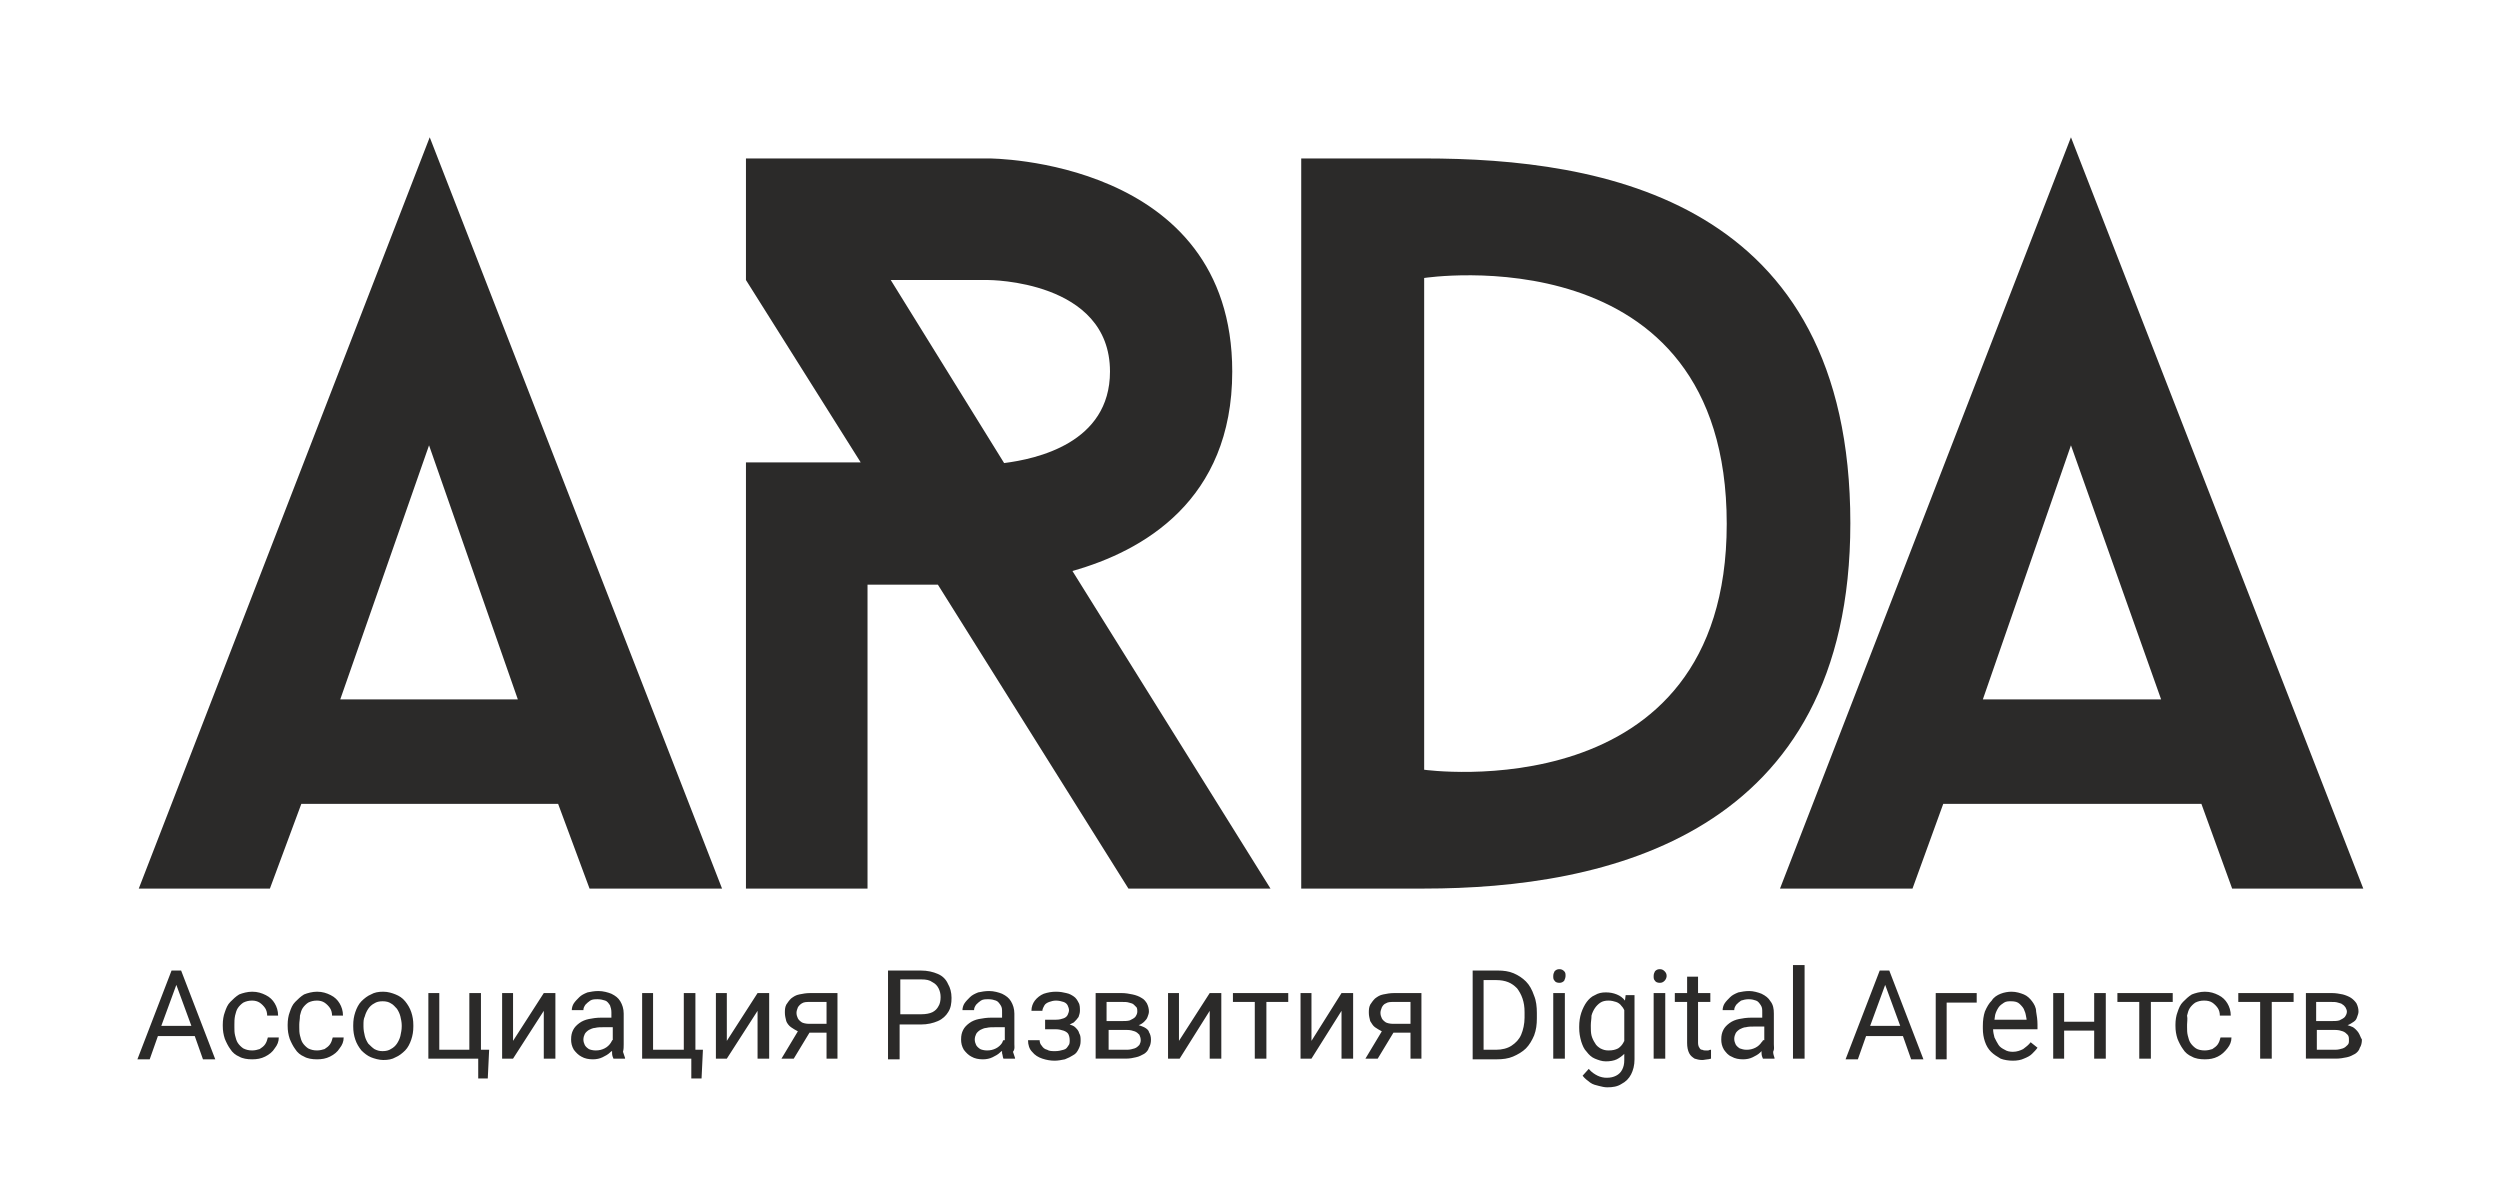
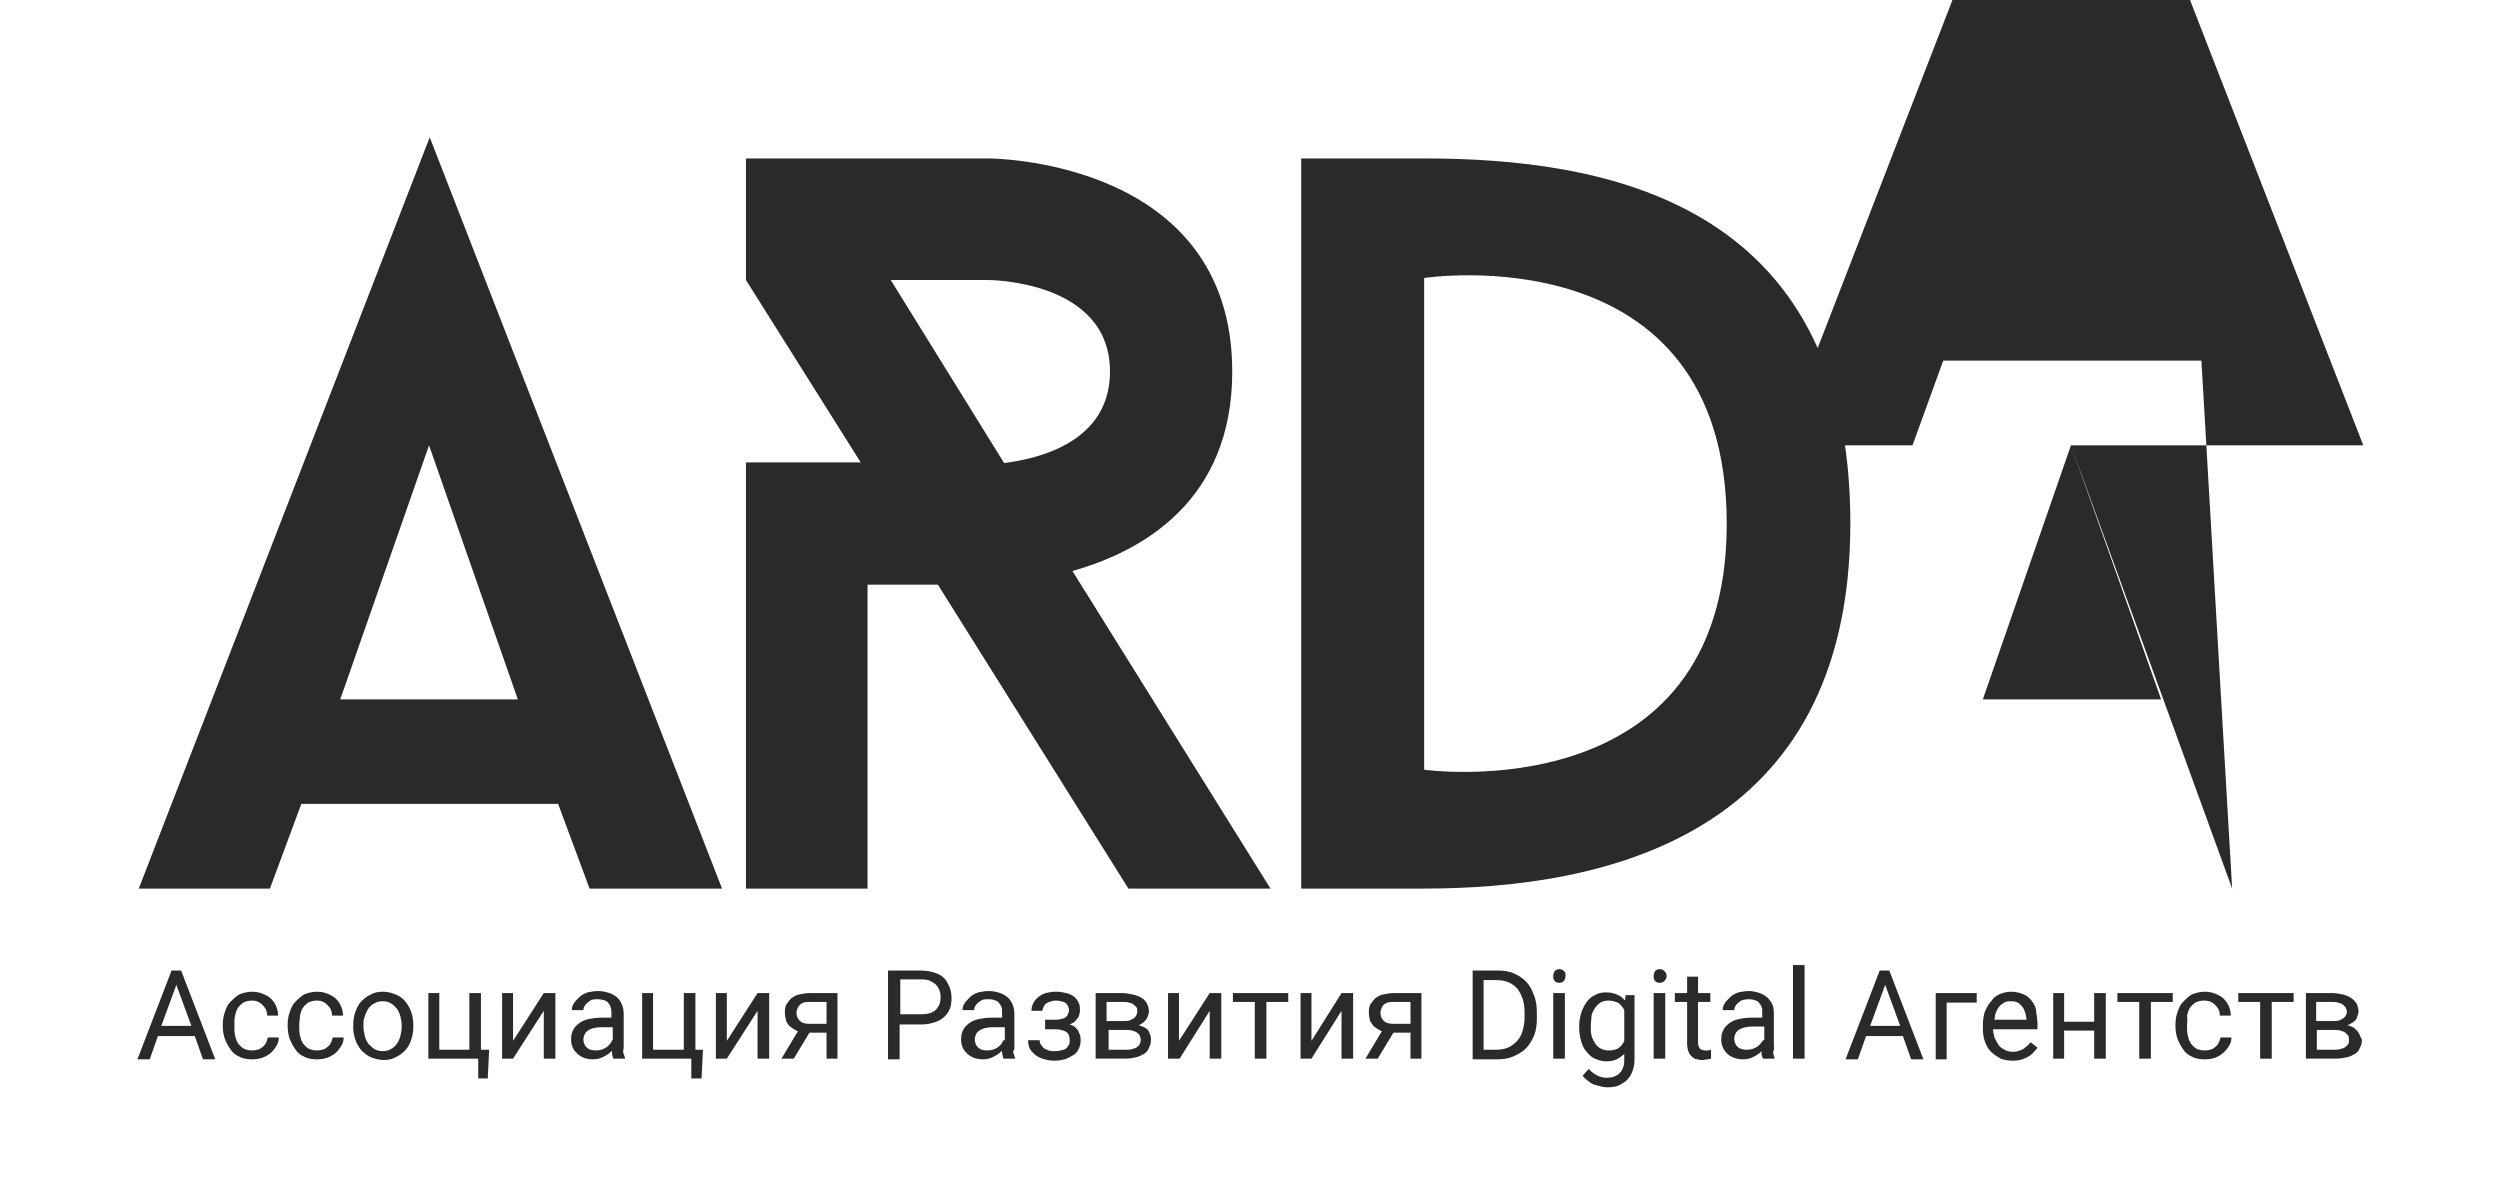
<svg xmlns="http://www.w3.org/2000/svg" version="1.1" id="ARDA_Logo_Ru_Cur" x="0px" y="0px" viewBox="0 0 366 175" style="background: none;" xml:space="preserve" fill="transparent" width="95" height="45.419" class="logo-controlled">
-   <rect id="Прямоугольник_11589" data-name="Прямоугольник 11589" width="366" height="175" transform="translate(641 2412)" fill="none" />
-   <path id="Контур_63987" class="st1 logo__title" d="M303.2,65.2l13.2,37.2h-26.1L303.2,65.2z M326.8,130.1H346l-42.8-110l-42.6,110h19.4  l4.5-12.4h37.8L326.8,130.1z M208.5,112.7v-72c0,0,44.3-6.8,44.3,36C252.8,118.9,208.5,112.7,208.5,112.7z M190.5,23.2v106.9h18  c26.5,0,62.4-7.7,62.4-53.5c0-47.4-36.4-53.4-62.4-53.4H190.5z M130.4,41h14.3c0,0,17.8,0,17.8,13.4c0,10.5-10.8,12.8-15.5,13.4  L130.4,41z M186,130.1L157,83.6c10.3-2.9,23.4-10.3,23.4-29.2c0-31.2-35.6-31.2-35.6-31.2h-35.6V41L126,67.7h-16.8v62.4H127V85.6  h10.3l27.9,44.5H186z M62.8,65.2l13,37.2h-26L62.8,65.2z M86.3,130.1h19.4l-42.8-110l-42.6,110h19.2l4.6-12.4h37.6L86.3,130.1z" data-name="logo__title" style="" fill="#2B2A29" />
+   <path id="Контур_63987" class="st1 logo__title" d="M303.2,65.2l13.2,37.2h-26.1L303.2,65.2z H346l-42.8-110l-42.6,110h19.4  l4.5-12.4h37.8L326.8,130.1z M208.5,112.7v-72c0,0,44.3-6.8,44.3,36C252.8,118.9,208.5,112.7,208.5,112.7z M190.5,23.2v106.9h18  c26.5,0,62.4-7.7,62.4-53.5c0-47.4-36.4-53.4-62.4-53.4H190.5z M130.4,41h14.3c0,0,17.8,0,17.8,13.4c0,10.5-10.8,12.8-15.5,13.4  L130.4,41z M186,130.1L157,83.6c10.3-2.9,23.4-10.3,23.4-29.2c0-31.2-35.6-31.2-35.6-31.2h-35.6V41L126,67.7h-16.8v62.4H127V85.6  h10.3l27.9,44.5H186z M62.8,65.2l13,37.2h-26L62.8,65.2z M86.3,130.1h19.4l-42.8-110l-42.6,110h19.2l4.6-12.4h37.6L86.3,130.1z" data-name="logo__title" style="" fill="#2B2A29" />
  <path id="Контур_64018" class="st2 logo__slogan" d="M137.3,142.6c-0.7-0.3-1.5-0.5-2.5-0.5H130v13h1.7V150h3.1c1,0,1.8-0.2,2.5-0.5  c0.7-0.3,1.2-0.8,1.5-1.3c0.4-0.6,0.5-1.3,0.5-2.1c0-0.8-0.2-1.5-0.5-2C138.5,143.4,138,142.9,137.3,142.6z M137.4,147.3  c-0.2,0.4-0.5,0.7-0.9,0.9c-0.4,0.2-1,0.3-1.6,0.3h-3.1v-5.1h3.1c0.7,0,1.2,0.1,1.6,0.4c0.4,0.2,0.7,0.5,0.9,0.9  c0.2,0.4,0.3,0.8,0.3,1.3C137.7,146.5,137.6,147,137.4,147.3z M262.5,141.3h1.7V155h-1.7V141.3z M196.4,145.4h1.7v9.6h-1.7v-7  l-4.4,7h-1.6v-9.6h1.6v7L196.4,145.4z M177.1,145.4h1.7v9.6h-1.7v-7l-4.4,7H171v-9.6h1.6v7L177.1,145.4z M110.9,145.4h1.7v9.6h-1.7  v-7l-4.5,7h-1.6v-9.6h1.6v7L110.9,145.4z M43.8,150v0.4c0,0.4,0,0.8,0.1,1.2c0.1,0.4,0.2,0.8,0.4,1.1c0.2,0.3,0.5,0.6,0.8,0.8  c0.4,0.2,0.8,0.3,1.3,0.3c0.4,0,0.8-0.1,1.1-0.2c0.3-0.2,0.6-0.4,0.8-0.7c0.2-0.3,0.3-0.6,0.4-1h1.6c0,0.6-0.2,1.1-0.6,1.6  c-0.3,0.5-0.8,0.9-1.4,1.2c-0.6,0.3-1.2,0.4-1.9,0.4c-0.7,0-1.4-0.1-1.9-0.4c-0.5-0.2-1-0.6-1.3-1.1c-0.3-0.4-0.6-1-0.8-1.5  c-0.2-0.6-0.3-1.2-0.3-1.9V150c0-0.6,0.1-1.3,0.3-1.8c0.2-0.6,0.4-1.1,0.8-1.5c0.4-0.4,0.8-0.8,1.3-1.1c0.5-0.2,1.2-0.4,1.9-0.4  c0.8,0,1.4,0.2,2,0.5c0.6,0.3,1,0.7,1.3,1.2c0.3,0.5,0.5,1.1,0.5,1.8h-1.6c0-0.4-0.1-0.8-0.3-1.1c-0.2-0.3-0.5-0.6-0.8-0.8  c-0.3-0.2-0.7-0.3-1.1-0.3c-0.5,0-0.9,0.1-1.3,0.3c-0.3,0.2-0.6,0.5-0.8,0.8c-0.2,0.3-0.3,0.7-0.4,1.1  C43.9,149.2,43.8,149.6,43.8,150z M34.3,150v0.4c0,0.4,0,0.8,0.1,1.2c0.1,0.4,0.2,0.8,0.4,1.1c0.2,0.3,0.5,0.6,0.8,0.8  c0.4,0.2,0.8,0.3,1.3,0.3c0.4,0,0.8-0.1,1.1-0.2c0.3-0.2,0.6-0.4,0.8-0.7c0.2-0.3,0.3-0.6,0.4-1h1.6c0,0.6-0.2,1.1-0.6,1.6  c-0.3,0.5-0.8,0.9-1.4,1.2c-0.6,0.3-1.2,0.4-1.9,0.4c-0.7,0-1.4-0.1-1.9-0.4c-0.5-0.2-1-0.6-1.3-1.1c-0.3-0.4-0.6-1-0.8-1.5  c-0.2-0.6-0.3-1.2-0.3-1.9V150c0-0.6,0.1-1.3,0.3-1.8c0.2-0.6,0.4-1.1,0.8-1.5c0.4-0.4,0.8-0.8,1.3-1.1c0.5-0.2,1.2-0.4,1.9-0.4  c0.8,0,1.4,0.2,2,0.5c0.6,0.3,1,0.7,1.3,1.2c0.3,0.5,0.5,1.1,0.5,1.8h-1.6c0-0.4-0.1-0.8-0.3-1.1c-0.2-0.3-0.5-0.6-0.8-0.8  c-0.3-0.2-0.7-0.3-1.1-0.3c-0.5,0-0.9,0.1-1.3,0.3c-0.3,0.2-0.6,0.5-0.8,0.8c-0.2,0.3-0.3,0.7-0.4,1.1  C34.3,149.2,34.3,149.6,34.3,150z M59.3,146.6c-0.4-0.5-0.9-0.8-1.4-1c-0.5-0.2-1.1-0.4-1.8-0.4c-0.7,0-1.3,0.1-1.8,0.4  c-0.5,0.2-1,0.6-1.4,1c-0.4,0.4-0.7,1-0.9,1.6c-0.2,0.6-0.3,1.2-0.3,1.9v0.2c0,0.7,0.1,1.3,0.3,1.9c0.2,0.6,0.5,1.1,0.9,1.6  c0.4,0.4,0.9,0.8,1.4,1c0.5,0.2,1.2,0.4,1.8,0.4c0.7,0,1.3-0.1,1.8-0.4c0.5-0.2,1-0.6,1.4-1s0.7-1,0.9-1.6c0.2-0.6,0.3-1.2,0.3-1.9  v-0.2c0-0.7-0.1-1.3-0.3-1.9C60,147.6,59.7,147.1,59.3,146.6z M58.8,150.3c0,0.5-0.1,0.9-0.2,1.4c-0.1,0.4-0.3,0.8-0.5,1.1  c-0.2,0.3-0.5,0.6-0.9,0.8c-0.3,0.2-0.7,0.3-1.2,0.3c-0.5,0-0.8-0.1-1.2-0.3c-0.3-0.2-0.6-0.5-0.9-0.8c-0.2-0.3-0.4-0.7-0.5-1.1  c-0.1-0.4-0.2-0.9-0.2-1.4v-0.2c0-0.5,0-0.9,0.2-1.3c0.1-0.4,0.3-0.8,0.5-1.1c0.2-0.3,0.5-0.6,0.9-0.8c0.3-0.2,0.7-0.3,1.2-0.3  c0.5,0,0.9,0.1,1.2,0.3c0.4,0.2,0.6,0.5,0.9,0.8c0.2,0.3,0.4,0.7,0.5,1.1c0.1,0.4,0.2,0.9,0.2,1.3V150.3z M79.6,145.4h1.7v9.6h-1.7  v-7l-4.5,7h-1.6v-9.6h1.6v7L79.6,145.4z M320.2,150v0.4c0,0.4,0,0.8,0.1,1.2c0.1,0.4,0.2,0.8,0.4,1.1c0.2,0.3,0.5,0.6,0.8,0.8  c0.3,0.2,0.8,0.3,1.3,0.3c0.4,0,0.8-0.1,1.1-0.2c0.3-0.2,0.6-0.4,0.8-0.7c0.2-0.3,0.3-0.6,0.4-1h1.6c0,0.6-0.2,1.1-0.6,1.6  c-0.4,0.5-0.8,0.9-1.4,1.2c-0.6,0.3-1.2,0.4-1.9,0.4c-0.7,0-1.4-0.1-1.9-0.4c-0.5-0.2-1-0.6-1.3-1.1c-0.3-0.4-0.6-1-0.8-1.5  c-0.2-0.6-0.3-1.2-0.3-1.9V150c0-0.6,0.1-1.3,0.3-1.8c0.2-0.6,0.4-1.1,0.8-1.5c0.4-0.4,0.8-0.8,1.3-1.1c0.5-0.2,1.2-0.4,1.9-0.4  c0.8,0,1.4,0.2,2,0.5c0.6,0.3,1,0.7,1.3,1.2c0.3,0.5,0.5,1.1,0.5,1.8h-1.6c0-0.4-0.1-0.8-0.3-1.1c-0.2-0.3-0.5-0.6-0.8-0.8  c-0.3-0.2-0.7-0.3-1.2-0.3c-0.5,0-0.9,0.1-1.3,0.3c-0.3,0.2-0.6,0.5-0.8,0.8c-0.2,0.3-0.3,0.7-0.4,1.1  C320.3,149.2,320.2,149.6,320.2,150z M297.5,146.6c-0.3-0.4-0.7-0.8-1.2-1c-0.5-0.2-1.1-0.4-1.8-0.4c-0.5,0-1.1,0.1-1.6,0.3  c-0.5,0.2-1,0.5-1.3,1c-0.4,0.4-0.7,0.9-1,1.6c-0.2,0.6-0.3,1.3-0.3,2.1v0.4c0,0.7,0.1,1.3,0.3,1.9c0.2,0.6,0.5,1.1,0.9,1.5  c0.4,0.4,0.9,0.7,1.4,1c0.5,0.2,1.2,0.3,1.8,0.3c0.6,0,1.2-0.1,1.6-0.3c0.5-0.2,0.9-0.4,1.2-0.7c0.3-0.3,0.6-0.6,0.8-0.9l-1-0.8  c-0.3,0.4-0.7,0.7-1.1,1c-0.4,0.2-0.9,0.4-1.5,0.4c-0.5,0-0.9-0.1-1.2-0.3c-0.4-0.2-0.7-0.4-0.9-0.7c-0.2-0.3-0.4-0.7-0.6-1.1  c-0.1-0.4-0.2-0.8-0.2-1.2h6.5V150c0-0.7-0.1-1.3-0.2-1.9C298.1,147.5,297.8,147,297.5,146.6z M296.8,149.3H292  c0-0.2,0.1-0.5,0.1-0.7c0.1-0.4,0.3-0.8,0.5-1.1c0.2-0.3,0.5-0.5,0.8-0.7c0.3-0.2,0.7-0.2,1-0.2c0.6,0,1,0.1,1.3,0.4  c0.3,0.3,0.6,0.6,0.7,1c0.2,0.4,0.2,0.8,0.3,1.2V149.3z M227.4,145.4h1.7v9.6h-1.7V145.4z M229,142.2c0.2,0.2,0.2,0.4,0.2,0.7  c0,0.2-0.1,0.5-0.2,0.7c-0.2,0.2-0.4,0.3-0.7,0.3s-0.6-0.1-0.7-0.3c-0.2-0.2-0.2-0.4-0.2-0.7c0-0.3,0.1-0.5,0.2-0.7  c0.2-0.2,0.4-0.3,0.7-0.3S228.8,142,229,142.2z M283.3,145.4h6.1v1.4H285v8.3h-1.6V145.4z M243.7,142.2c0.2,0.2,0.3,0.4,0.3,0.7  c0,0.2-0.1,0.5-0.3,0.7c-0.2,0.2-0.4,0.3-0.7,0.3c-0.3,0-0.6-0.1-0.7-0.3c-0.2-0.2-0.2-0.4-0.2-0.7c0-0.3,0.1-0.5,0.2-0.7  c0.2-0.2,0.4-0.3,0.7-0.3C243.3,141.9,243.5,142,243.7,142.2z M242.1,145.4h1.7v9.6h-1.7V145.4z M345.3,151.2  c-0.2-0.3-0.5-0.6-0.8-0.8c-0.2-0.1-0.5-0.2-0.8-0.3c0.3-0.1,0.6-0.3,0.9-0.5s0.4-0.4,0.5-0.7c0.1-0.3,0.2-0.5,0.2-0.8  c0-0.4-0.1-0.8-0.3-1.2c-0.2-0.3-0.5-0.6-0.8-0.8c-0.3-0.2-0.8-0.4-1.2-0.5c-0.5-0.1-1-0.2-1.6-0.2h-3.8v9.6h4.4  c0.6,0,1.1-0.1,1.6-0.2c0.5-0.1,0.8-0.3,1.2-0.5c0.3-0.2,0.6-0.5,0.7-0.9c0.2-0.3,0.3-0.7,0.3-1.2  C345.6,151.9,345.5,151.5,345.3,151.2z M339.2,146.7h2.1c0.4,0,0.7,0,1,0.1c0.3,0.1,0.5,0.1,0.7,0.3c0.2,0.1,0.3,0.3,0.4,0.4  c0.1,0.2,0.2,0.4,0.2,0.6c0,0.3-0.1,0.5-0.3,0.8c-0.2,0.2-0.4,0.3-0.8,0.5c-0.3,0.1-0.8,0.1-1.3,0.1h-2.1V146.7z M343.7,153  c-0.2,0.2-0.4,0.4-0.7,0.5c-0.3,0.1-0.7,0.2-1.1,0.2h-2.7v-2.9h2.7c0.5,0,0.8,0.1,1.1,0.2c0.3,0.1,0.5,0.3,0.7,0.5  c0.2,0.2,0.2,0.5,0.2,0.8C343.9,152.6,343.9,152.8,343.7,153z M327.7,145.4h8.1v1.3h-3.2v8.3h-1.7v-8.3h-3.2V145.4z M310,145.4h8.1  v1.3h-3.2v8.3h-1.7v-8.3H310V145.4z M306.6,145.4h1.7v9.6h-1.7v-4.1h-4.4v4.1h-1.6v-9.6h1.6v4.2h4.4V145.4z M275.2,142.1l-5,13h1.8  l1.2-3.4h5.4l1.2,3.4h1.8l-5-13H275.2z M273.8,150.2l2.2-6l2.2,6H273.8z M259.7,152.9v-4.5c0-0.7-0.1-1.3-0.5-1.8  c-0.3-0.5-0.7-0.8-1.3-1.1c-0.5-0.2-1.2-0.4-1.8-0.4c-0.6,0-1.1,0.1-1.6,0.2c-0.5,0.2-0.9,0.4-1.2,0.7c-0.3,0.3-0.6,0.6-0.8,0.9  c-0.2,0.3-0.3,0.7-0.3,1h1.7c0-0.3,0.1-0.5,0.3-0.8c0.2-0.2,0.4-0.4,0.7-0.6c0.3-0.1,0.7-0.2,1.1-0.2c0.5,0,0.8,0.1,1.1,0.2  c0.3,0.1,0.5,0.4,0.7,0.7c0.2,0.3,0.2,0.6,0.2,1v0.8h-1.6c-0.7,0-1.3,0.1-1.8,0.2c-0.5,0.1-1,0.3-1.4,0.6c-0.4,0.3-0.7,0.6-0.9,1  c-0.2,0.4-0.3,0.8-0.3,1.4c0,0.5,0.1,1,0.4,1.5c0.3,0.4,0.6,0.8,1.1,1c0.5,0.3,1.1,0.4,1.7,0.4c0.5,0,1-0.1,1.4-0.3  c0.4-0.2,0.8-0.4,1.1-0.7c0.1-0.1,0.2-0.2,0.2-0.2c0,0.1,0,0.2,0,0.3c0,0.3,0.1,0.6,0.2,0.8h1.7v-0.1c-0.1-0.3-0.2-0.6-0.2-0.9  C259.8,153.6,259.7,153.3,259.7,152.9z M258.1,152.3c0,0.1-0.1,0.2-0.2,0.3c-0.2,0.3-0.5,0.6-0.9,0.8c-0.4,0.2-0.8,0.3-1.3,0.3  c-0.4,0-0.7-0.1-1-0.2c-0.3-0.2-0.5-0.4-0.6-0.6c-0.1-0.2-0.2-0.5-0.2-0.8s0.1-0.6,0.2-0.8c0.1-0.2,0.3-0.4,0.6-0.6  c0.2-0.1,0.6-0.3,0.9-0.3c0.4-0.1,0.8-0.1,1.3-0.1h1.4V152.3z M250.5,153.7l0,1.3c-0.1,0-0.3,0.1-0.5,0.1c-0.2,0-0.5,0.1-0.8,0.1  c-0.4,0-0.8-0.1-1.1-0.2c-0.3-0.2-0.6-0.4-0.8-0.8c-0.2-0.4-0.3-0.9-0.3-1.5v-6h-1.8v-1.3h1.8V143h1.6v2.4h1.8v1.3h-1.8v6  c0,0.3,0.1,0.6,0.2,0.7c0.1,0.2,0.2,0.3,0.4,0.3c0.2,0.1,0.3,0.1,0.5,0.1c0.1,0,0.3,0,0.4,0C250.3,153.7,250.4,153.7,250.5,153.7z   M237.9,146.5C237.9,146.5,237.9,146.5,237.9,146.5c-0.3-0.4-0.7-0.7-1.2-0.9c-0.5-0.2-1-0.3-1.6-0.3c-0.6,0-1.1,0.1-1.6,0.4  c-0.5,0.2-0.9,0.6-1.2,1c-0.3,0.4-0.6,1-0.8,1.6c-0.2,0.6-0.3,1.3-0.3,2v0.2c0,0.7,0.1,1.3,0.3,2c0.2,0.6,0.4,1.1,0.8,1.5  c0.3,0.4,0.7,0.8,1.2,1c0.5,0.2,1,0.4,1.6,0.4c0.6,0,1.2-0.1,1.6-0.3c0.4-0.2,0.8-0.5,1.1-0.8v0.9c0,0.6-0.1,1-0.3,1.4  c-0.2,0.4-0.5,0.7-0.9,0.9c-0.4,0.2-0.8,0.3-1.4,0.3c-0.4,0-0.9-0.1-1.3-0.3c-0.4-0.2-0.9-0.5-1.3-1l-0.9,1c0.3,0.4,0.7,0.7,1.1,1  s0.9,0.4,1.3,0.5c0.4,0.1,0.8,0.2,1.2,0.2c0.8,0,1.5-0.1,2.1-0.5c0.6-0.3,1.1-0.8,1.4-1.4c0.3-0.6,0.5-1.3,0.5-2.2v-9.4H238  L237.9,146.5z M237.8,152.4c0,0.1-0.1,0.1-0.1,0.2c-0.2,0.4-0.5,0.7-0.8,0.9c-0.4,0.2-0.8,0.3-1.4,0.3c-0.5,0-0.8-0.1-1.2-0.3  c-0.3-0.2-0.6-0.4-0.8-0.8c-0.2-0.3-0.4-0.7-0.5-1.1c-0.1-0.4-0.1-0.9-0.1-1.3v-0.2c0-0.5,0.1-0.9,0.1-1.4c0.1-0.4,0.3-0.8,0.5-1.1  c0.2-0.3,0.5-0.6,0.8-0.8c0.3-0.2,0.7-0.3,1.2-0.3c0.4,0,0.8,0.1,1.1,0.2c0.3,0.1,0.6,0.3,0.8,0.6c0.2,0.2,0.3,0.4,0.4,0.6V152.4z   M223.4,143.7c-0.5-0.5-1.1-0.9-1.8-1.2c-0.7-0.3-1.5-0.4-2.3-0.4h-3.7v13h3.5c0.9,0,1.7-0.1,2.4-0.4c0.7-0.3,1.4-0.7,1.9-1.2  c0.5-0.5,0.9-1.2,1.2-1.9c0.3-0.8,0.4-1.6,0.4-2.5v-0.8c0-0.9-0.1-1.8-0.4-2.5C224.3,144.9,223.9,144.2,223.4,143.7z M223.2,149  c0,0.9-0.2,1.8-0.5,2.5c-0.3,0.7-0.8,1.2-1.4,1.6c-0.6,0.4-1.4,0.6-2.3,0.6h-1.8v-10.2h1.9c0.6,0,1.2,0.1,1.7,0.3  c0.5,0.2,0.9,0.5,1.3,0.9c0.3,0.4,0.6,0.9,0.8,1.5c0.2,0.6,0.3,1.2,0.3,2V149z M202.5,145.6c-0.5,0.1-0.8,0.3-1.2,0.6  c-0.3,0.3-0.5,0.6-0.7,0.9c-0.2,0.4-0.2,0.8-0.2,1.2c0,0.4,0.1,0.8,0.2,1.2c0.2,0.3,0.4,0.7,0.7,0.9c0.3,0.2,0.6,0.4,1,0.6l-2.4,4  h1.8l2.3-3.8h2.5v3.8h1.6v-9.6h-4C203.5,145.4,203,145.5,202.5,145.6z M206.5,149.9h-2.6c-0.4,0-0.8-0.1-1-0.2  c-0.3-0.2-0.5-0.4-0.6-0.6c-0.1-0.2-0.2-0.5-0.2-0.8c0-0.3,0.1-0.5,0.2-0.8c0.1-0.2,0.3-0.5,0.6-0.6c0.3-0.2,0.7-0.2,1.2-0.2h2.4  V149.9z M180.5,145.4h8.1v1.3h-3.2v8.3h-1.7v-8.3h-3.2V145.4z M167.5,150.4c-0.2-0.1-0.5-0.2-0.8-0.3c0.3-0.1,0.6-0.3,0.8-0.5  c0.2-0.2,0.4-0.4,0.5-0.7c0.1-0.3,0.2-0.5,0.2-0.8c0-0.4-0.1-0.8-0.3-1.2c-0.2-0.3-0.4-0.6-0.8-0.8c-0.3-0.2-0.8-0.4-1.3-0.5  c-0.5-0.1-1-0.2-1.6-0.2h-3.8v9.6h4.4c0.6,0,1.1-0.1,1.5-0.2c0.5-0.1,0.8-0.3,1.2-0.5c0.3-0.2,0.6-0.5,0.7-0.9  c0.2-0.3,0.3-0.7,0.3-1.2c0-0.4-0.1-0.8-0.3-1.1C168.2,150.9,167.9,150.6,167.5,150.4z M162.2,146.7h2.1c0.4,0,0.7,0,1,0.1  c0.3,0.1,0.5,0.1,0.7,0.3s0.3,0.3,0.4,0.4c0.1,0.2,0.1,0.4,0.1,0.6c0,0.3-0.1,0.5-0.3,0.8c-0.2,0.2-0.4,0.3-0.8,0.5  c-0.3,0.1-0.8,0.1-1.3,0.1h-2.1V146.7z M166.8,153c-0.2,0.2-0.4,0.4-0.7,0.5c-0.3,0.1-0.7,0.2-1.1,0.2h-2.7v-2.9h2.7  c0.5,0,0.8,0.1,1.1,0.2c0.3,0.1,0.5,0.3,0.7,0.5c0.1,0.2,0.2,0.5,0.2,0.8C167,152.6,166.9,152.8,166.8,153z M158,151.3  c0.2,0.3,0.2,0.7,0.2,1.1c0,0.5-0.1,0.8-0.3,1.2c-0.2,0.4-0.4,0.7-0.8,0.9c-0.3,0.2-0.7,0.4-1.2,0.6c-0.5,0.1-1,0.2-1.5,0.2  c-0.6,0-1.2-0.1-1.8-0.3c-0.6-0.2-1.1-0.5-1.5-1c-0.4-0.4-0.6-1-0.6-1.7h1.7c0,0.3,0.1,0.6,0.3,0.8c0.2,0.3,0.4,0.5,0.8,0.6  c0.3,0.2,0.7,0.2,1.2,0.2c0.5,0,0.8-0.1,1.2-0.2s0.5-0.3,0.7-0.6c0.2-0.2,0.2-0.5,0.2-0.8c0-0.4-0.1-0.7-0.2-0.9  c-0.1-0.2-0.4-0.4-0.7-0.5c-0.3-0.1-0.7-0.2-1.1-0.2H153v-1.4h1.6c0.5,0,0.8-0.1,1.1-0.2c0.3-0.1,0.5-0.3,0.6-0.5  c0.1-0.2,0.2-0.5,0.2-0.7c0-0.2-0.1-0.5-0.2-0.7c-0.1-0.2-0.3-0.4-0.6-0.5c-0.3-0.1-0.7-0.2-1.1-0.2c-0.4,0-0.7,0.1-1,0.2  c-0.3,0.1-0.6,0.3-0.7,0.5s-0.3,0.5-0.3,0.8h-1.6c0-0.6,0.2-1.1,0.5-1.5c0.3-0.4,0.8-0.8,1.3-1c0.6-0.2,1.2-0.3,1.8-0.3  c0.6,0,1.1,0.1,1.5,0.2c0.5,0.1,0.8,0.3,1.1,0.5c0.3,0.2,0.5,0.5,0.7,0.9c0.2,0.3,0.2,0.8,0.2,1.2c0,0.3-0.1,0.6-0.2,0.9  c-0.2,0.3-0.4,0.5-0.7,0.8c-0.2,0.1-0.4,0.2-0.6,0.3c0.3,0.1,0.6,0.2,0.8,0.4C157.7,150.7,157.9,150.9,158,151.3z M148.5,152.9v-4.5  c0-0.7-0.2-1.3-0.5-1.8c-0.3-0.5-0.7-0.8-1.3-1.1c-0.5-0.2-1.2-0.4-1.9-0.4c-0.6,0-1.1,0.1-1.6,0.2c-0.5,0.2-0.9,0.4-1.2,0.7  c-0.3,0.3-0.6,0.6-0.8,0.9c-0.2,0.3-0.3,0.7-0.3,1h1.7c0-0.3,0.1-0.5,0.3-0.8c0.2-0.2,0.4-0.4,0.7-0.6s0.7-0.2,1.1-0.2  c0.5,0,0.8,0.1,1.1,0.2c0.3,0.1,0.5,0.4,0.7,0.7c0.2,0.3,0.2,0.6,0.2,1v0.8h-1.6c-0.7,0-1.2,0.1-1.8,0.2c-0.5,0.1-1,0.3-1.4,0.6  c-0.4,0.3-0.7,0.6-0.9,1c-0.2,0.4-0.3,0.8-0.3,1.4c0,0.5,0.1,1,0.4,1.5c0.3,0.4,0.7,0.8,1.1,1c0.5,0.3,1.1,0.4,1.7,0.4  c0.5,0,1-0.1,1.4-0.3c0.4-0.2,0.8-0.4,1.1-0.7c0.1-0.1,0.2-0.2,0.3-0.2c0,0.1,0,0.2,0,0.3c0.1,0.3,0.1,0.6,0.2,0.8h1.7v-0.1  c-0.1-0.3-0.2-0.6-0.3-0.9C148.6,153.6,148.5,153.3,148.5,152.9z M146.9,152.3c-0.1,0.1-0.1,0.2-0.2,0.4c-0.2,0.3-0.5,0.6-0.9,0.8  c-0.4,0.2-0.8,0.3-1.3,0.3c-0.4,0-0.8-0.1-1-0.2c-0.3-0.2-0.5-0.4-0.6-0.6c-0.1-0.2-0.2-0.5-0.2-0.8s0.1-0.6,0.2-0.8  c0.1-0.2,0.3-0.4,0.6-0.6c0.2-0.1,0.6-0.3,0.9-0.3c0.4-0.1,0.8-0.1,1.3-0.1h1.4V152.3z M117,145.6c-0.5,0.1-0.8,0.3-1.2,0.6  c-0.3,0.3-0.5,0.6-0.7,0.9c-0.2,0.4-0.2,0.8-0.2,1.2c0,0.4,0.1,0.8,0.2,1.2c0.1,0.3,0.4,0.7,0.7,0.9c0.3,0.2,0.6,0.4,1,0.6l-2.4,4  h1.8l2.3-3.8h2.5v3.8h1.6v-9.6h-4C118,145.4,117.5,145.5,117,145.6z M121,149.9h-2.6c-0.4,0-0.8-0.1-1-0.2c-0.3-0.2-0.5-0.4-0.6-0.6  c-0.1-0.2-0.2-0.5-0.2-0.8c0-0.3,0.1-0.5,0.2-0.8c0.1-0.2,0.4-0.5,0.6-0.6c0.3-0.2,0.7-0.2,1.2-0.2h2.4V149.9z M101.8,153.7h1.1  l-0.2,4.2h-1.5V155H94v-9.6h1.6v8.3h4.5v-8.3h1.7V153.7z M91.3,152.9v-4.5c0-0.7-0.2-1.3-0.5-1.8c-0.3-0.5-0.7-0.8-1.3-1.1  c-0.5-0.2-1.2-0.4-1.9-0.4c-0.6,0-1.1,0.1-1.6,0.2c-0.5,0.2-0.9,0.4-1.2,0.7c-0.3,0.3-0.6,0.6-0.8,0.9c-0.2,0.3-0.3,0.7-0.3,1h1.7  c0-0.3,0.1-0.5,0.3-0.8c0.2-0.2,0.4-0.4,0.7-0.6s0.7-0.2,1.1-0.2c0.4,0,0.8,0.1,1.1,0.2c0.3,0.1,0.5,0.4,0.7,0.7  c0.1,0.3,0.2,0.6,0.2,1v0.8H88c-0.7,0-1.3,0.1-1.8,0.2c-0.5,0.1-1,0.3-1.4,0.6c-0.4,0.3-0.7,0.6-0.9,1c-0.2,0.4-0.3,0.8-0.3,1.4  c0,0.5,0.1,1,0.4,1.5c0.3,0.4,0.7,0.8,1.1,1c0.5,0.3,1.1,0.4,1.7,0.4c0.5,0,1-0.1,1.4-0.3c0.4-0.2,0.8-0.4,1.1-0.7  c0.1-0.1,0.2-0.2,0.3-0.2c0,0.1,0,0.2,0,0.3c0,0.3,0.1,0.6,0.2,0.8h1.7v-0.1c-0.1-0.3-0.2-0.6-0.3-0.9  C91.3,153.6,91.3,153.3,91.3,152.9z M89.6,152.3c0,0.1-0.1,0.2-0.2,0.4c-0.2,0.3-0.5,0.6-0.9,0.8c-0.4,0.2-0.8,0.3-1.3,0.3  c-0.4,0-0.8-0.1-1-0.2c-0.3-0.2-0.5-0.4-0.6-0.6c-0.1-0.2-0.2-0.5-0.2-0.8s0.1-0.6,0.2-0.8c0.1-0.2,0.3-0.4,0.6-0.6  c0.2-0.1,0.6-0.3,0.9-0.3c0.4-0.1,0.8-0.1,1.2-0.1h1.4V152.3z M70.5,153.7h1.1l-0.2,4.2H70V155h-7.3v-9.6h1.6v8.3h4.4v-8.3h1.7  V153.7z M25.1,142.1l-5,13h1.8l1.2-3.4h5.4l1.2,3.4h1.8l-5-13H25.1z M23.6,150.2l2.2-6l2.2,6H23.6z" data-name="logo__slogan" fill="#2B2A29" style="opacity: 1;" />
</svg>